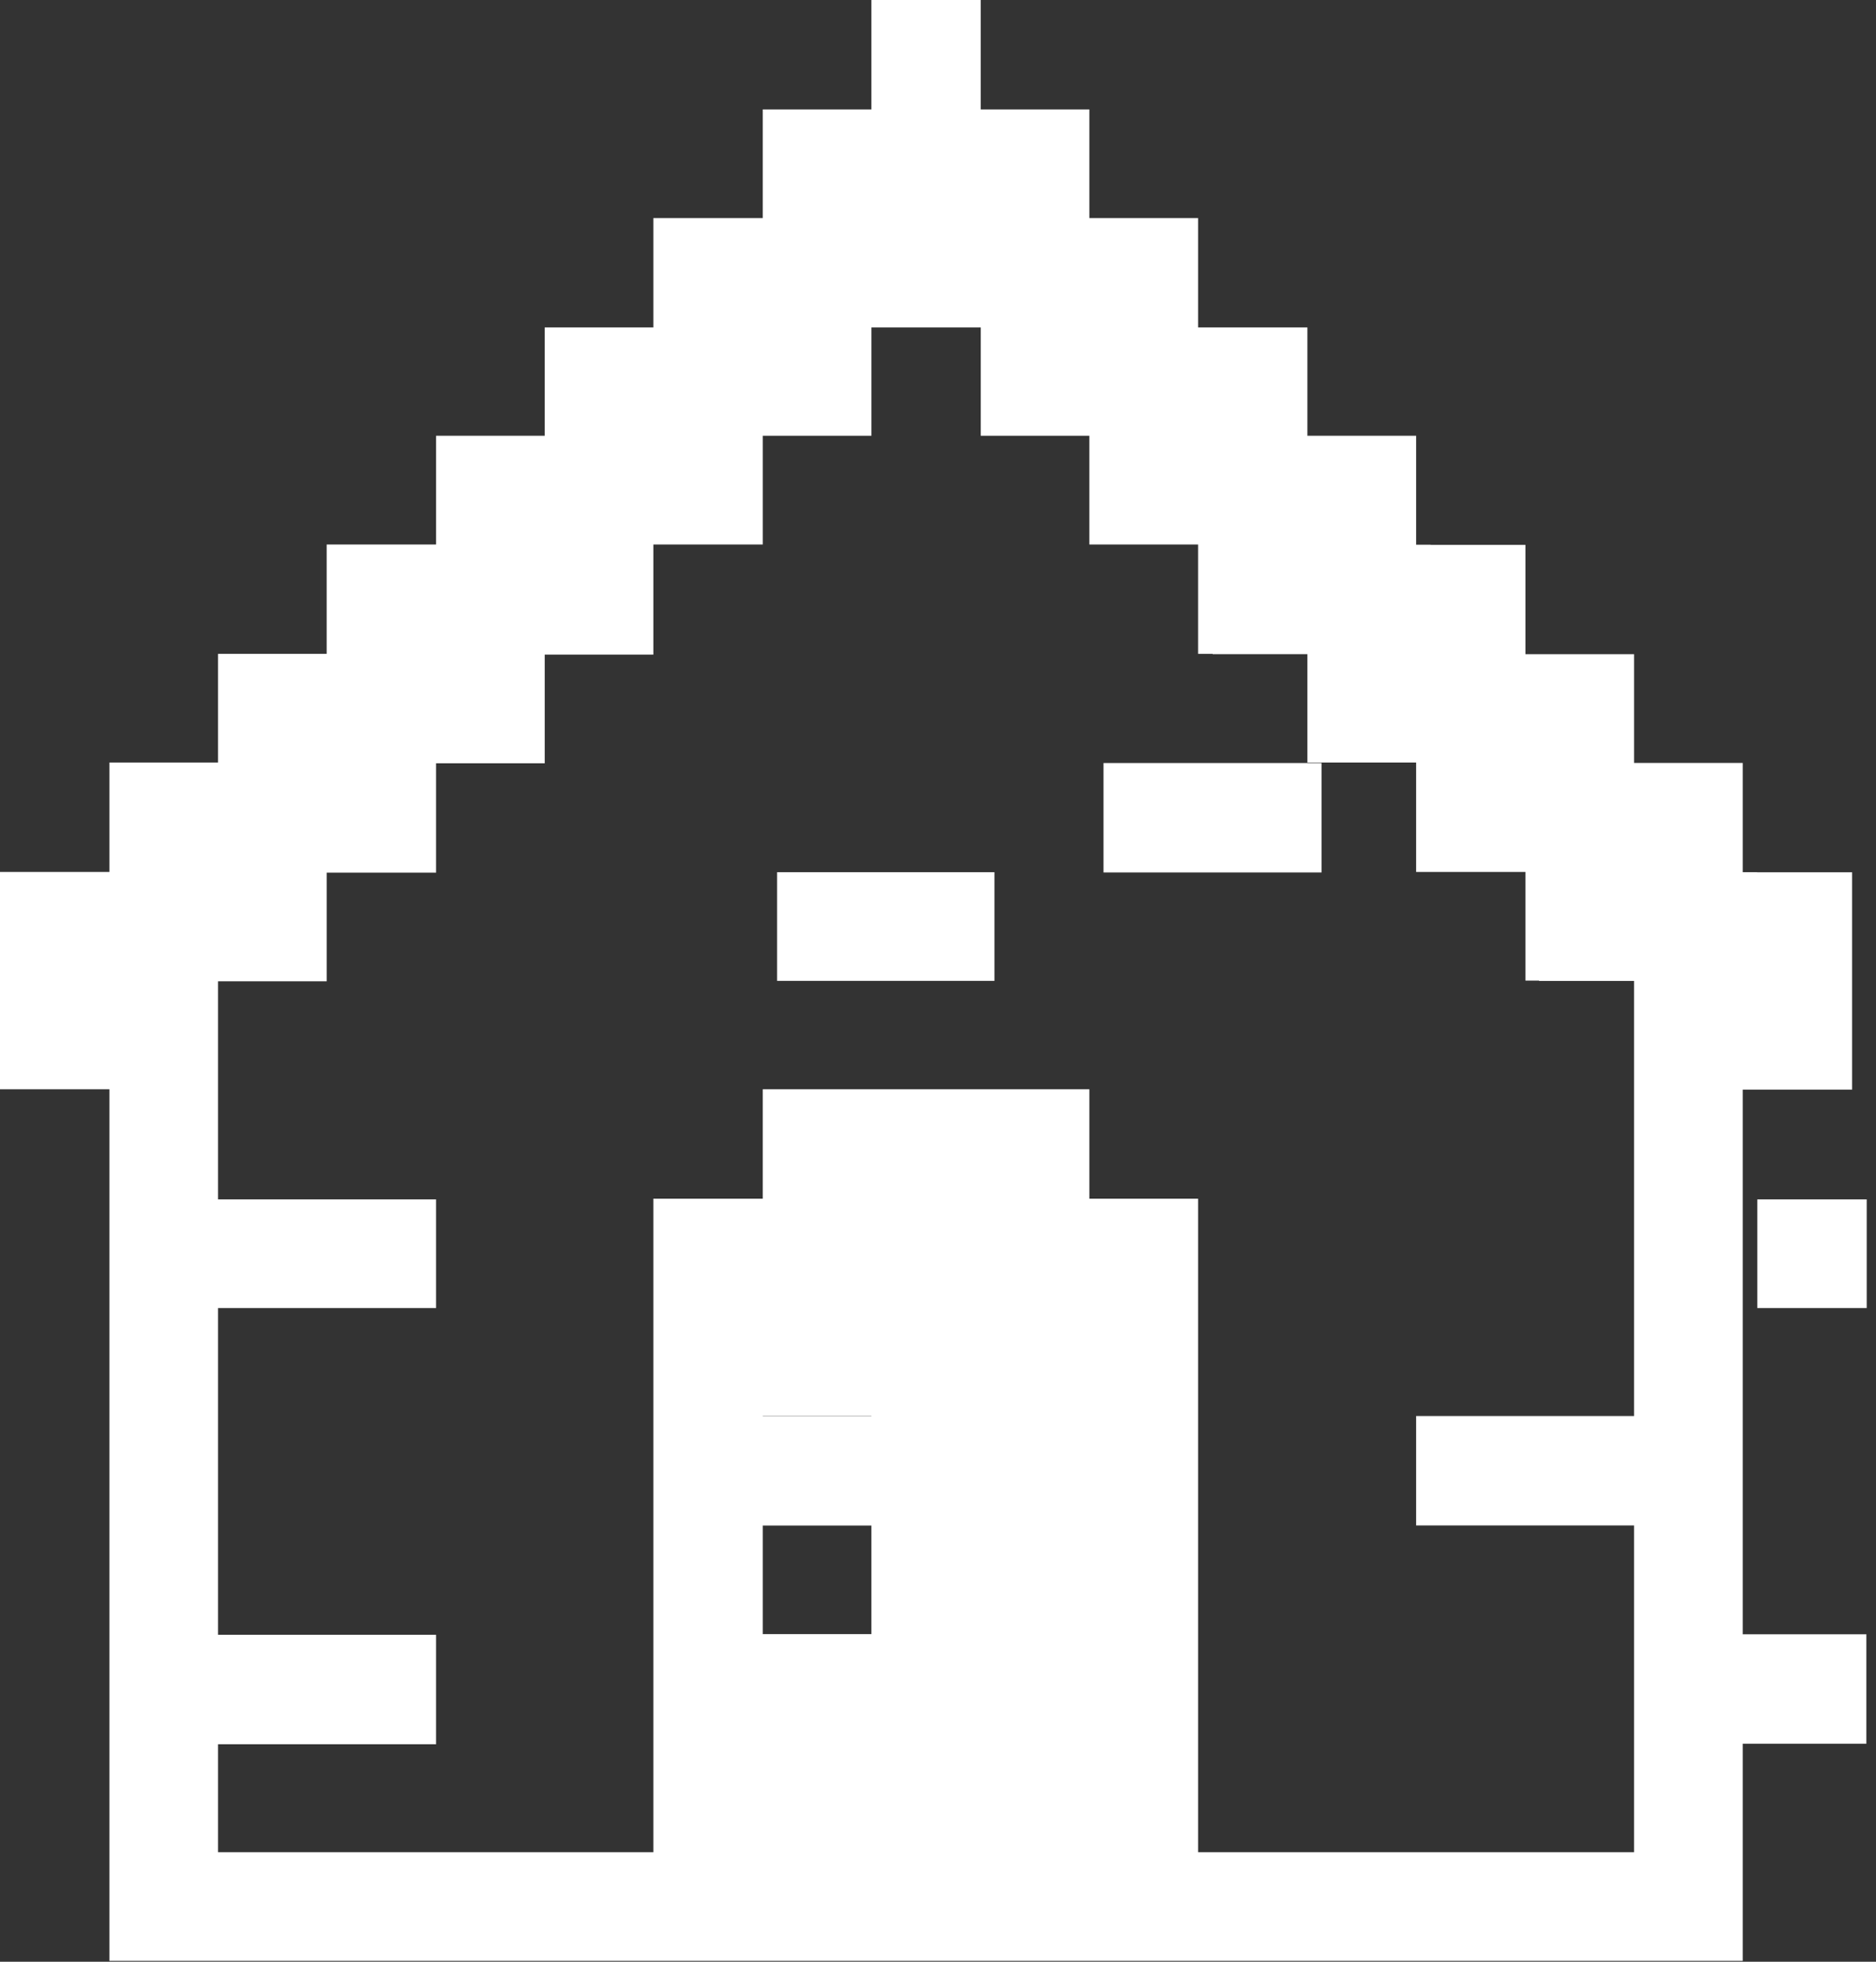
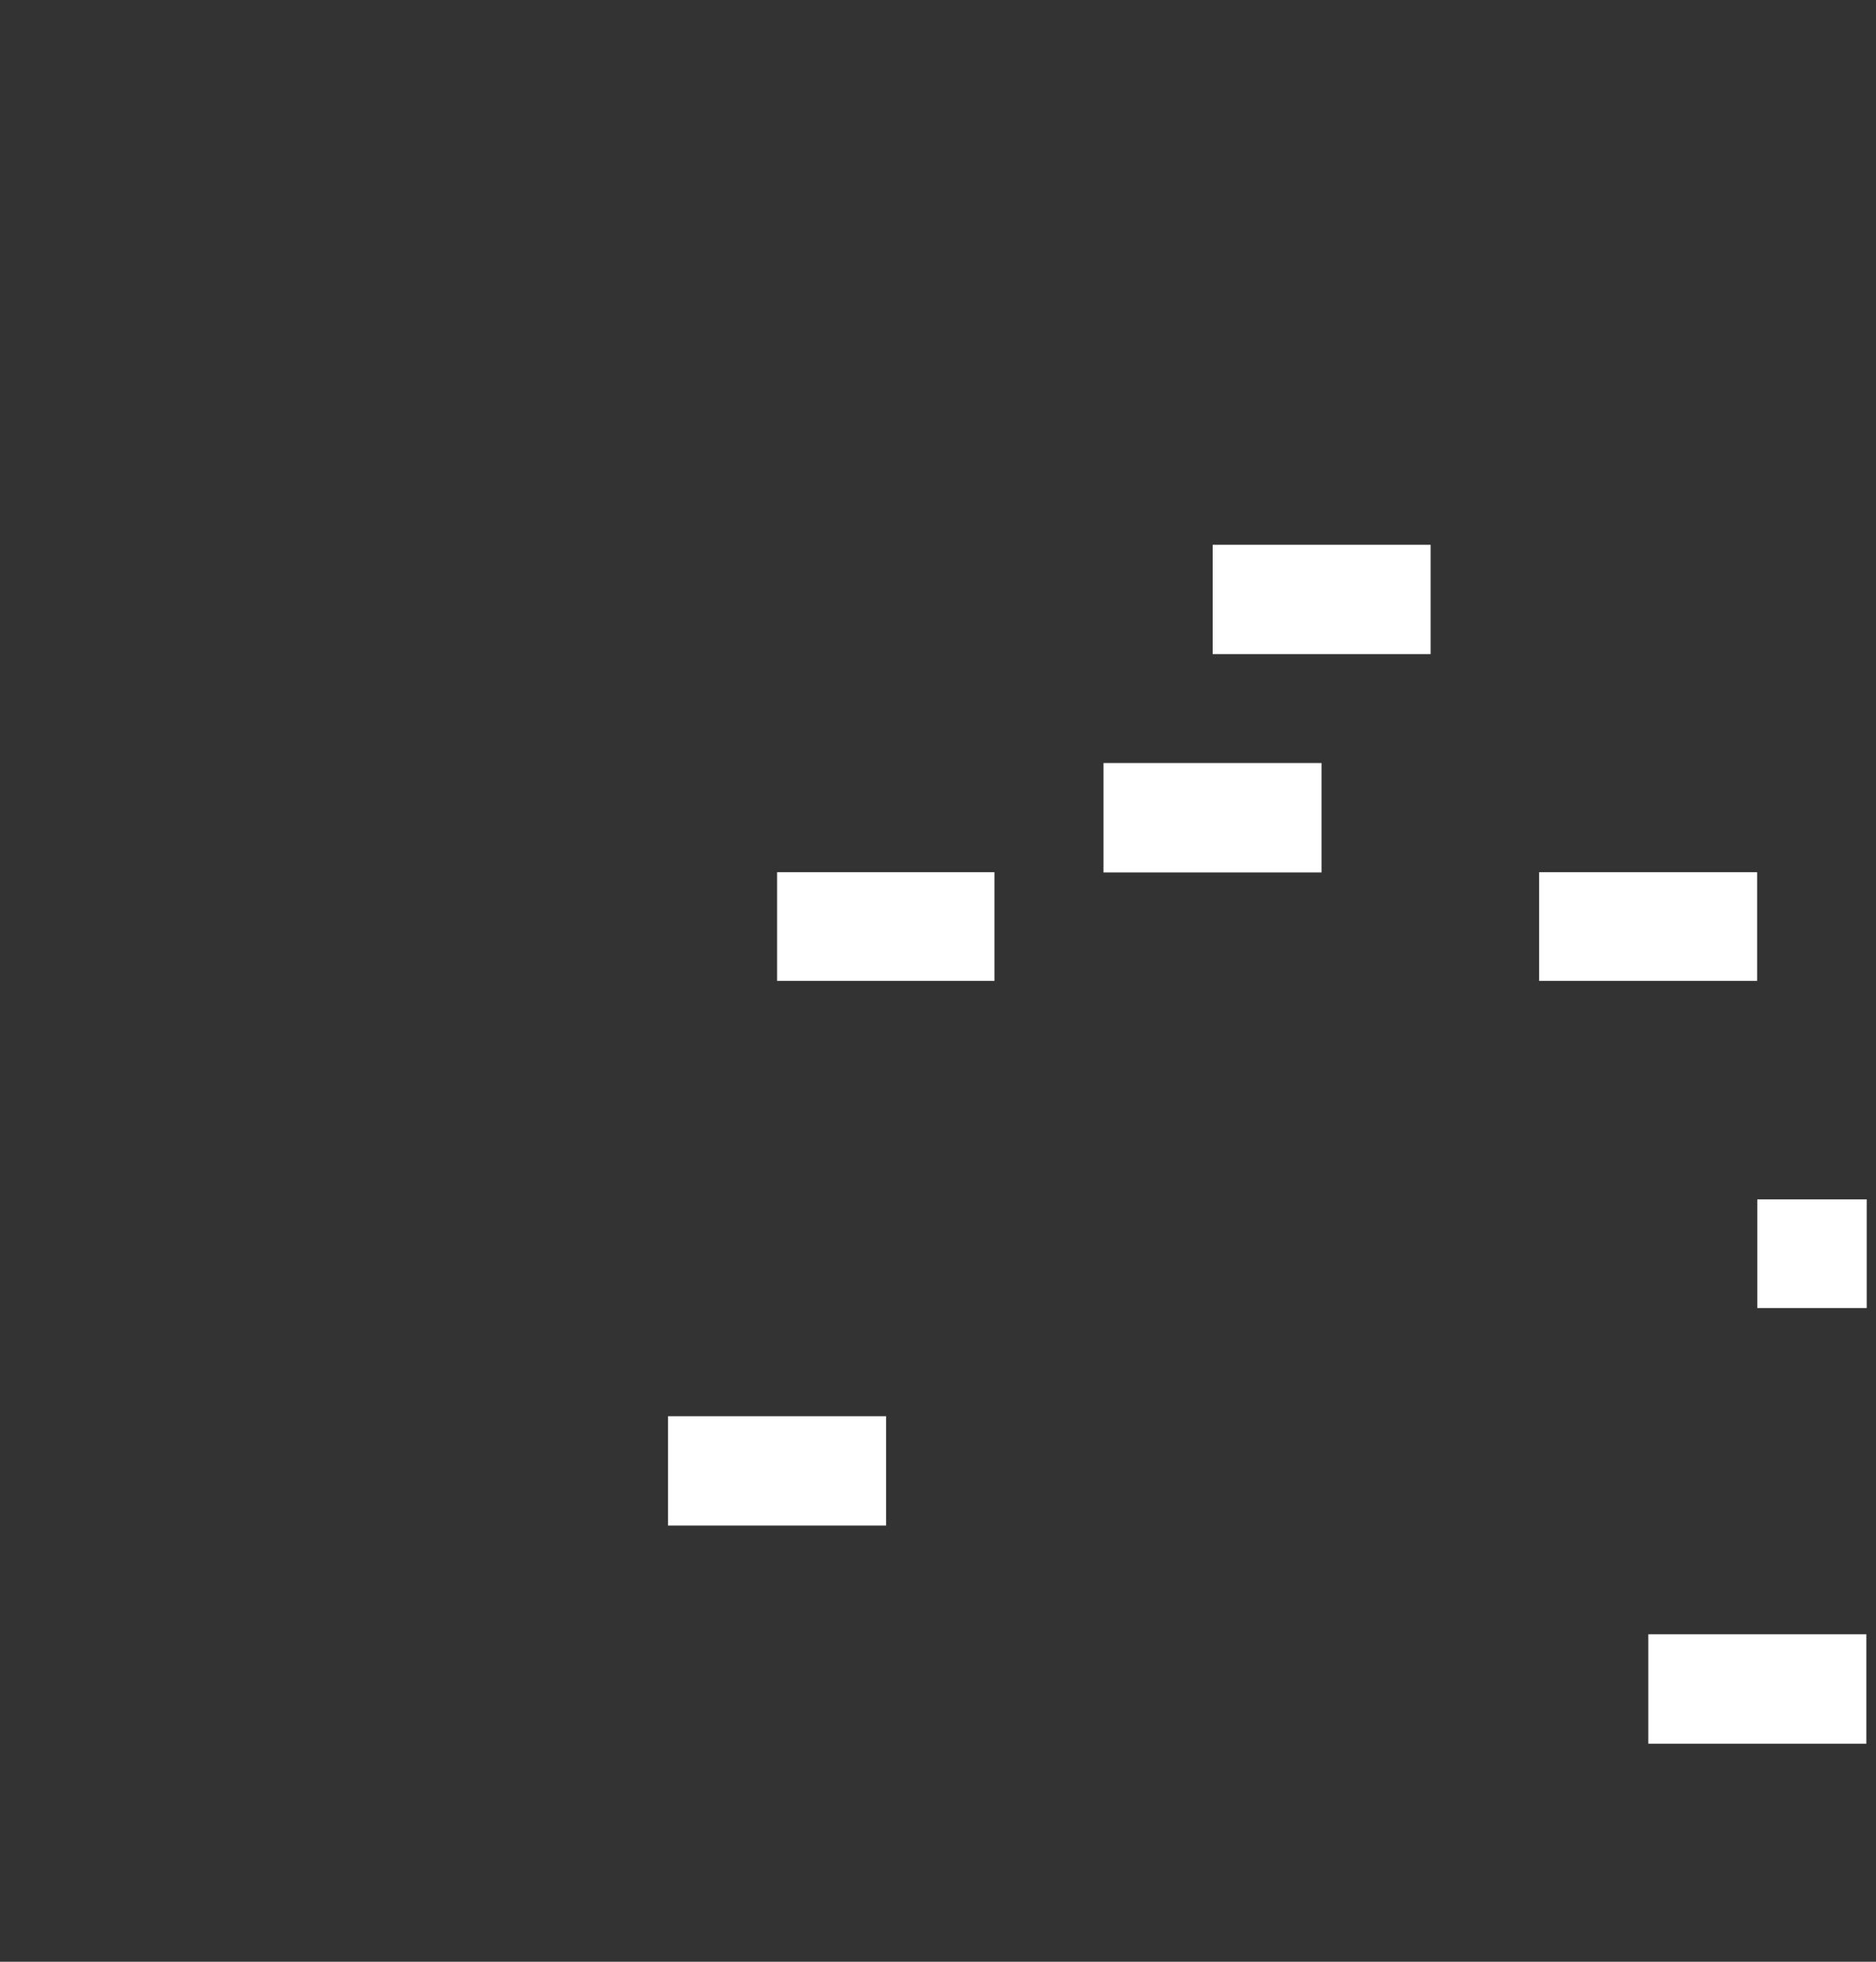
<svg xmlns="http://www.w3.org/2000/svg" width="22" height="23" viewBox="0 0 22 23" fill="none">
  <rect x="0" y="0" width="22" height="23" fill="#333333" stroke="none" />
-   <path d="M6.388 5.109H5.114V6.384H3.831V7.666H2.557V8.94H1.283V10.223H0V12.771H1.283V22.99H20.437V12.775H21.72V10.227H20.437V8.945H19.163V7.67H17.889V6.388H16.607V5.109H15.332V3.839H14.05V2.557H12.775V1.283H11.501V0H10.219V1.283H8.945V2.557H7.662V3.839H6.388V5.109ZM10.219 19.159H8.945V16.602H10.219V19.159ZM7.662 6.384H8.945V5.109H10.219V3.839H11.501V5.109H12.775V6.384H14.05V7.666H15.332V8.94H16.607V10.223H17.889V11.497H19.163V16.602H16.607V17.885H19.163V21.716H14.05V14.054H12.775V12.771H8.945V14.054H7.662V21.716H2.557V20.45H5.114V19.167H2.557V15.336H5.114V14.062H2.557V11.505H3.831V10.231H5.114V8.949H6.388V7.675H7.662V6.384Z" fill="white" />
  <path d="M21.891 14.062H20.608V15.336H21.891V14.062Z" fill="white" />
  <path d="M21.887 19.161H19.33V20.444H21.887V19.161Z" fill="white" />
  <path d="M20.606 10.226H18.049V11.5H20.606V10.226Z" fill="white" />
  <path d="M16.777 6.387H14.221V7.669H16.777V6.387Z" fill="white" />
  <path d="M15.498 8.946H12.941V10.229H15.498V8.946Z" fill="white" />
  <path d="M11.662 10.226H9.113V11.5H11.662V10.226Z" fill="white" />
  <path d="M10.391 16.604H7.834V17.886H10.391V16.604Z" fill="white" />
</svg>